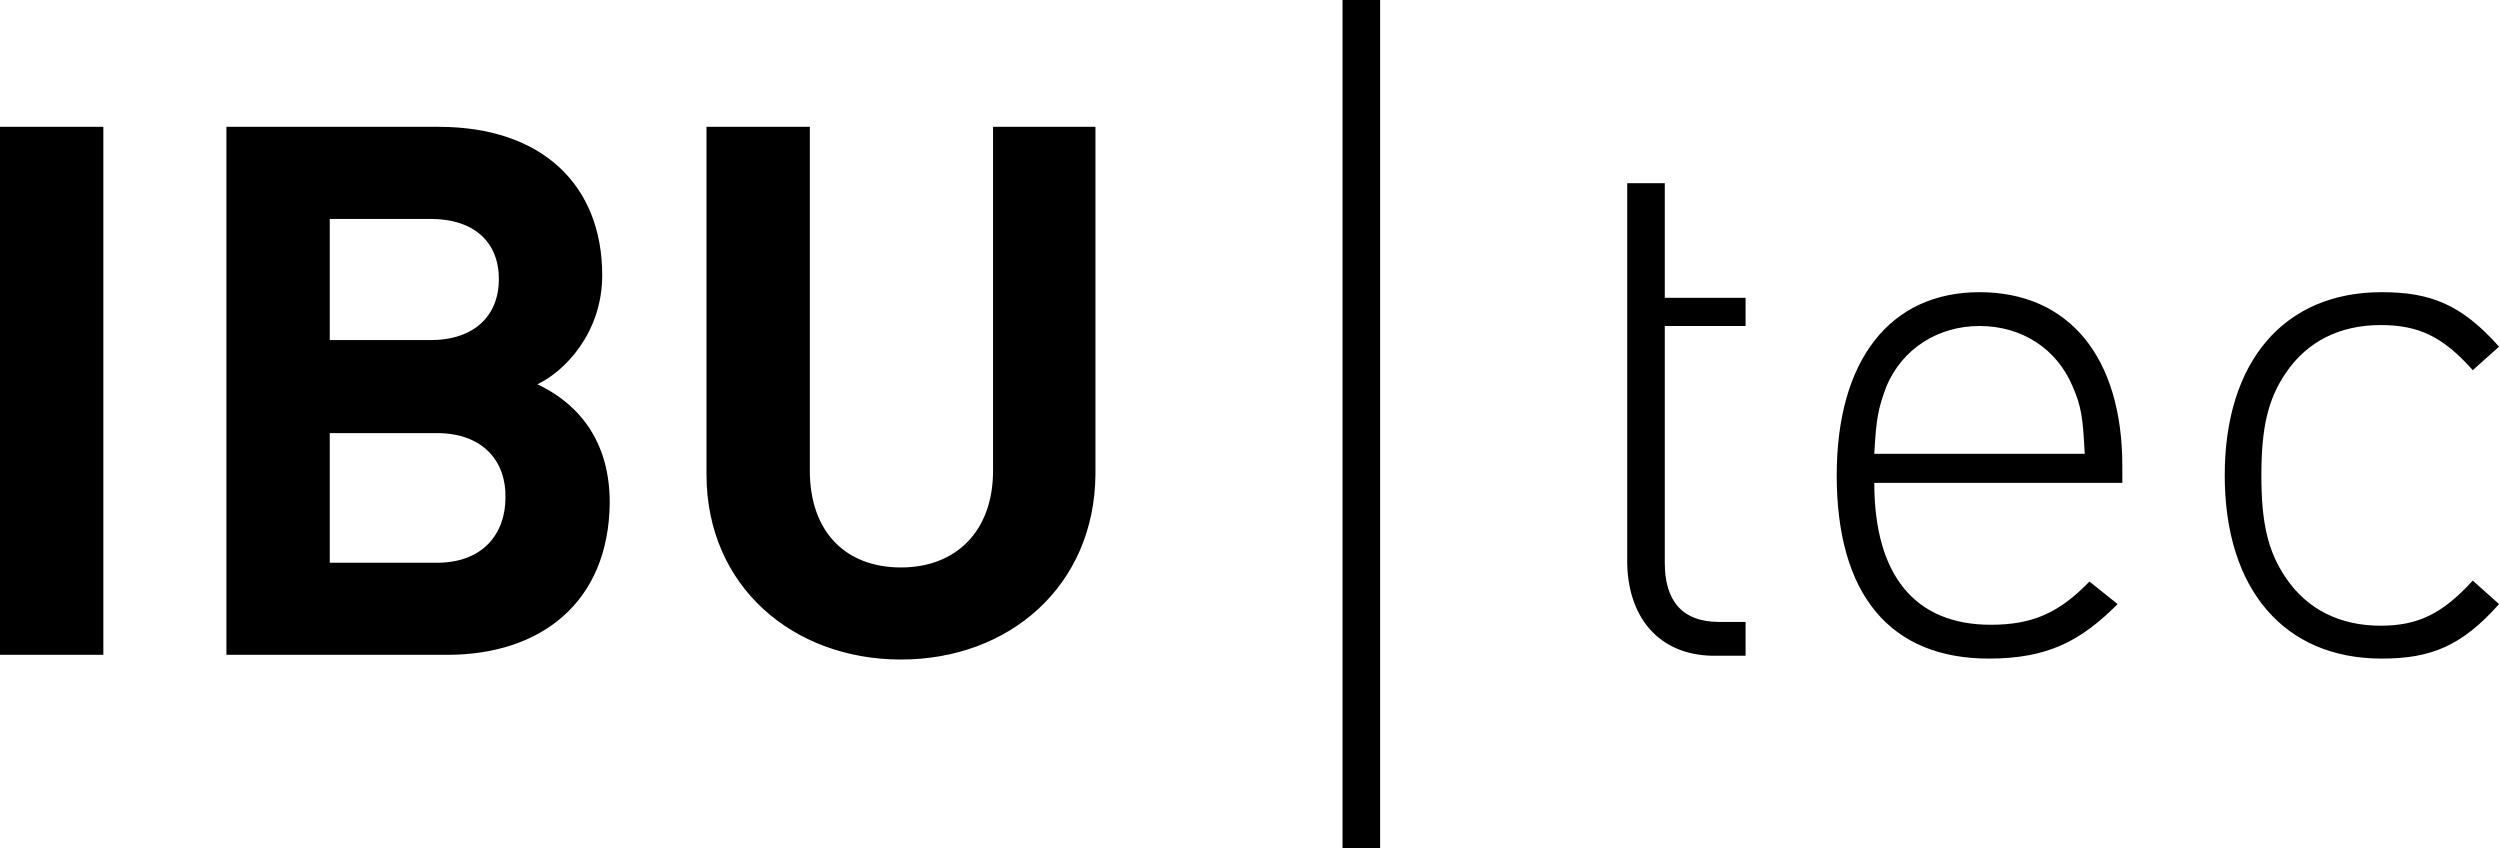
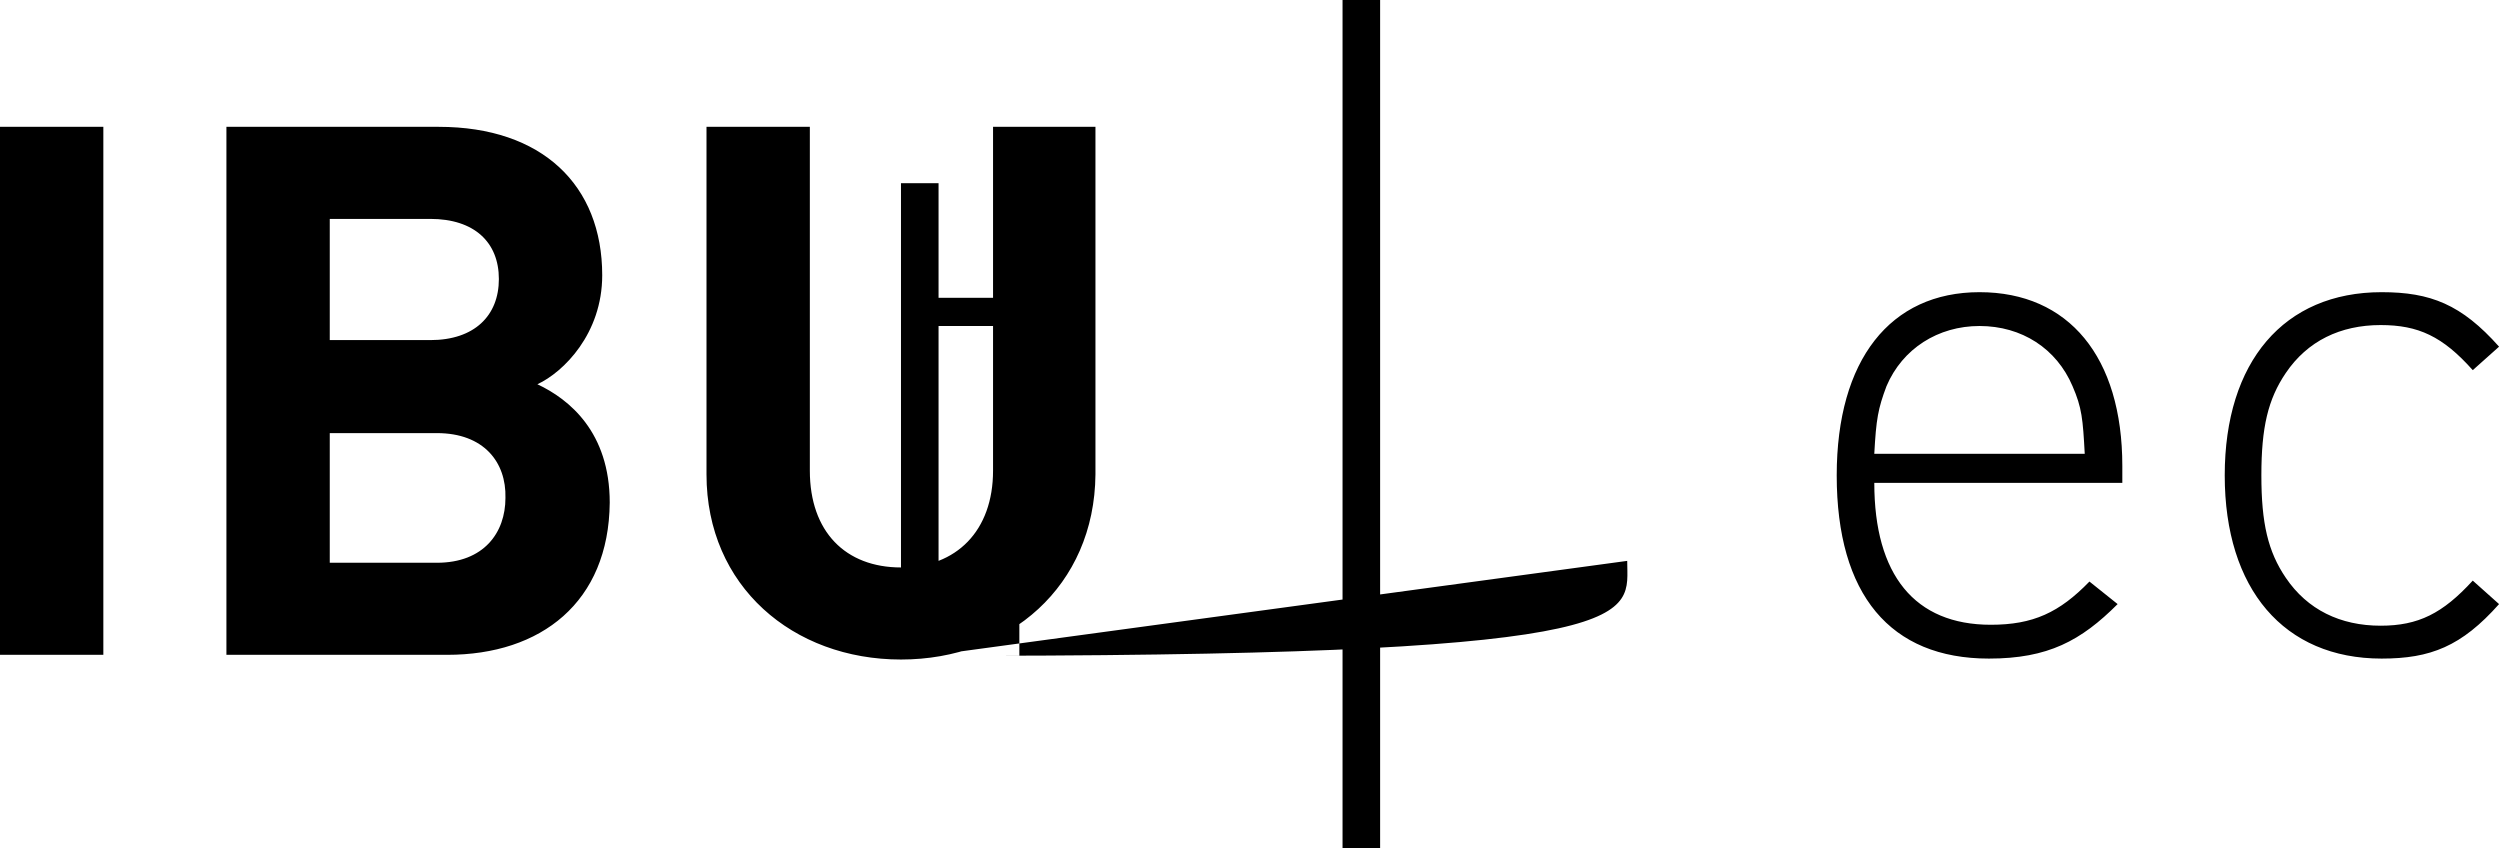
<svg xmlns="http://www.w3.org/2000/svg" version="1.1" id="Ebene_1" x="0px" y="0px" viewBox="0 0 266.1 90.3" style="enable-background:new 0 0 266.1 90.3;" xml:space="preserve">
-   <path d="M0,69.7V13.5h11v56.2H0z M47.6,69.7H24.1V13.5h22.6c11,0,17.4,6.2,17.4,15.8c0,6.2-4.1,10.3-6.9,11.6  c3.4,1.6,7.7,5.1,7.7,12.6C64.8,64.1,57.6,69.7,47.6,69.7z M45.8,23.3H35.1v12.9h10.7c4.7,0,7.3-2.6,7.3-6.5S50.5,23.3,45.8,23.3z   M46.5,46.1H35.1v13.8h11.4c5,0,7.3-3.2,7.3-6.9C53.9,49.2,51.5,46.1,46.5,46.1z M95.9,70.2c-11.5,0-20.7-7.8-20.7-19.7v-37h11v36.6  c0,6.5,3.8,10.3,9.7,10.3c5.9,0,9.8-3.9,9.8-10.3V13.5h10.9v37C116.5,62.4,107.4,70.2,95.9,70.2z M173.2,59.7V19.5h4v12.2h8.6v3  h-8.6v25.2c0,4,1.8,6.3,5.8,6.3h2.8v3.6h-3.5C176.4,69.7,173.2,65.5,173.2,59.7z M211.9,66.5c4.5,0,7.3-1.3,10.5-4.6l3,2.4  c-3.9,3.9-7.4,5.8-13.7,5.8c-10.5,0-16.2-6.8-16.2-19.5c0-12.3,5.7-19.5,15.2-19.5c9.5,0,15.2,6.9,15.2,18.5v1.8h-26.4  C199.5,61.2,203.8,66.5,211.9,66.5z M220.6,41.1c-1.7-4-5.4-6.4-9.9-6.4c-4.4,0-8.2,2.4-9.9,6.4c-0.9,2.4-1.1,3.5-1.3,7.2h22.4  C221.7,44.6,221.6,43.4,220.6,41.1z M253.5,70.1c-10.4,0-16.7-7.4-16.7-19.5s6.3-19.5,16.7-19.5c5.2,0,8.5,1.3,12.5,5.8l-2.8,2.5  c-3.2-3.6-5.8-4.8-9.8-4.8c-4.3,0-7.8,1.7-10.1,5.1c-1.9,2.8-2.6,5.8-2.6,10.9c0,5.1,0.7,8.1,2.6,10.9c2.3,3.4,5.8,5.1,10.1,5.1  c4,0,6.6-1.3,9.8-4.8l2.8,2.5C262,68.8,258.7,70.1,253.5,70.1z M146.9,0h-4v90.3h4V0z" />
+   <path d="M0,69.7V13.5h11v56.2H0z M47.6,69.7H24.1V13.5h22.6c11,0,17.4,6.2,17.4,15.8c0,6.2-4.1,10.3-6.9,11.6  c3.4,1.6,7.7,5.1,7.7,12.6C64.8,64.1,57.6,69.7,47.6,69.7z M45.8,23.3H35.1v12.9h10.7c4.7,0,7.3-2.6,7.3-6.5S50.5,23.3,45.8,23.3z   M46.5,46.1H35.1v13.8h11.4c5,0,7.3-3.2,7.3-6.9C53.9,49.2,51.5,46.1,46.5,46.1z M95.9,70.2c-11.5,0-20.7-7.8-20.7-19.7v-37h11v36.6  c0,6.5,3.8,10.3,9.7,10.3c5.9,0,9.8-3.9,9.8-10.3V13.5h10.9v37C116.5,62.4,107.4,70.2,95.9,70.2z V19.5h4v12.2h8.6v3  h-8.6v25.2c0,4,1.8,6.3,5.8,6.3h2.8v3.6h-3.5C176.4,69.7,173.2,65.5,173.2,59.7z M211.9,66.5c4.5,0,7.3-1.3,10.5-4.6l3,2.4  c-3.9,3.9-7.4,5.8-13.7,5.8c-10.5,0-16.2-6.8-16.2-19.5c0-12.3,5.7-19.5,15.2-19.5c9.5,0,15.2,6.9,15.2,18.5v1.8h-26.4  C199.5,61.2,203.8,66.5,211.9,66.5z M220.6,41.1c-1.7-4-5.4-6.4-9.9-6.4c-4.4,0-8.2,2.4-9.9,6.4c-0.9,2.4-1.1,3.5-1.3,7.2h22.4  C221.7,44.6,221.6,43.4,220.6,41.1z M253.5,70.1c-10.4,0-16.7-7.4-16.7-19.5s6.3-19.5,16.7-19.5c5.2,0,8.5,1.3,12.5,5.8l-2.8,2.5  c-3.2-3.6-5.8-4.8-9.8-4.8c-4.3,0-7.8,1.7-10.1,5.1c-1.9,2.8-2.6,5.8-2.6,10.9c0,5.1,0.7,8.1,2.6,10.9c2.3,3.4,5.8,5.1,10.1,5.1  c4,0,6.6-1.3,9.8-4.8l2.8,2.5C262,68.8,258.7,70.1,253.5,70.1z M146.9,0h-4v90.3h4V0z" />
</svg>